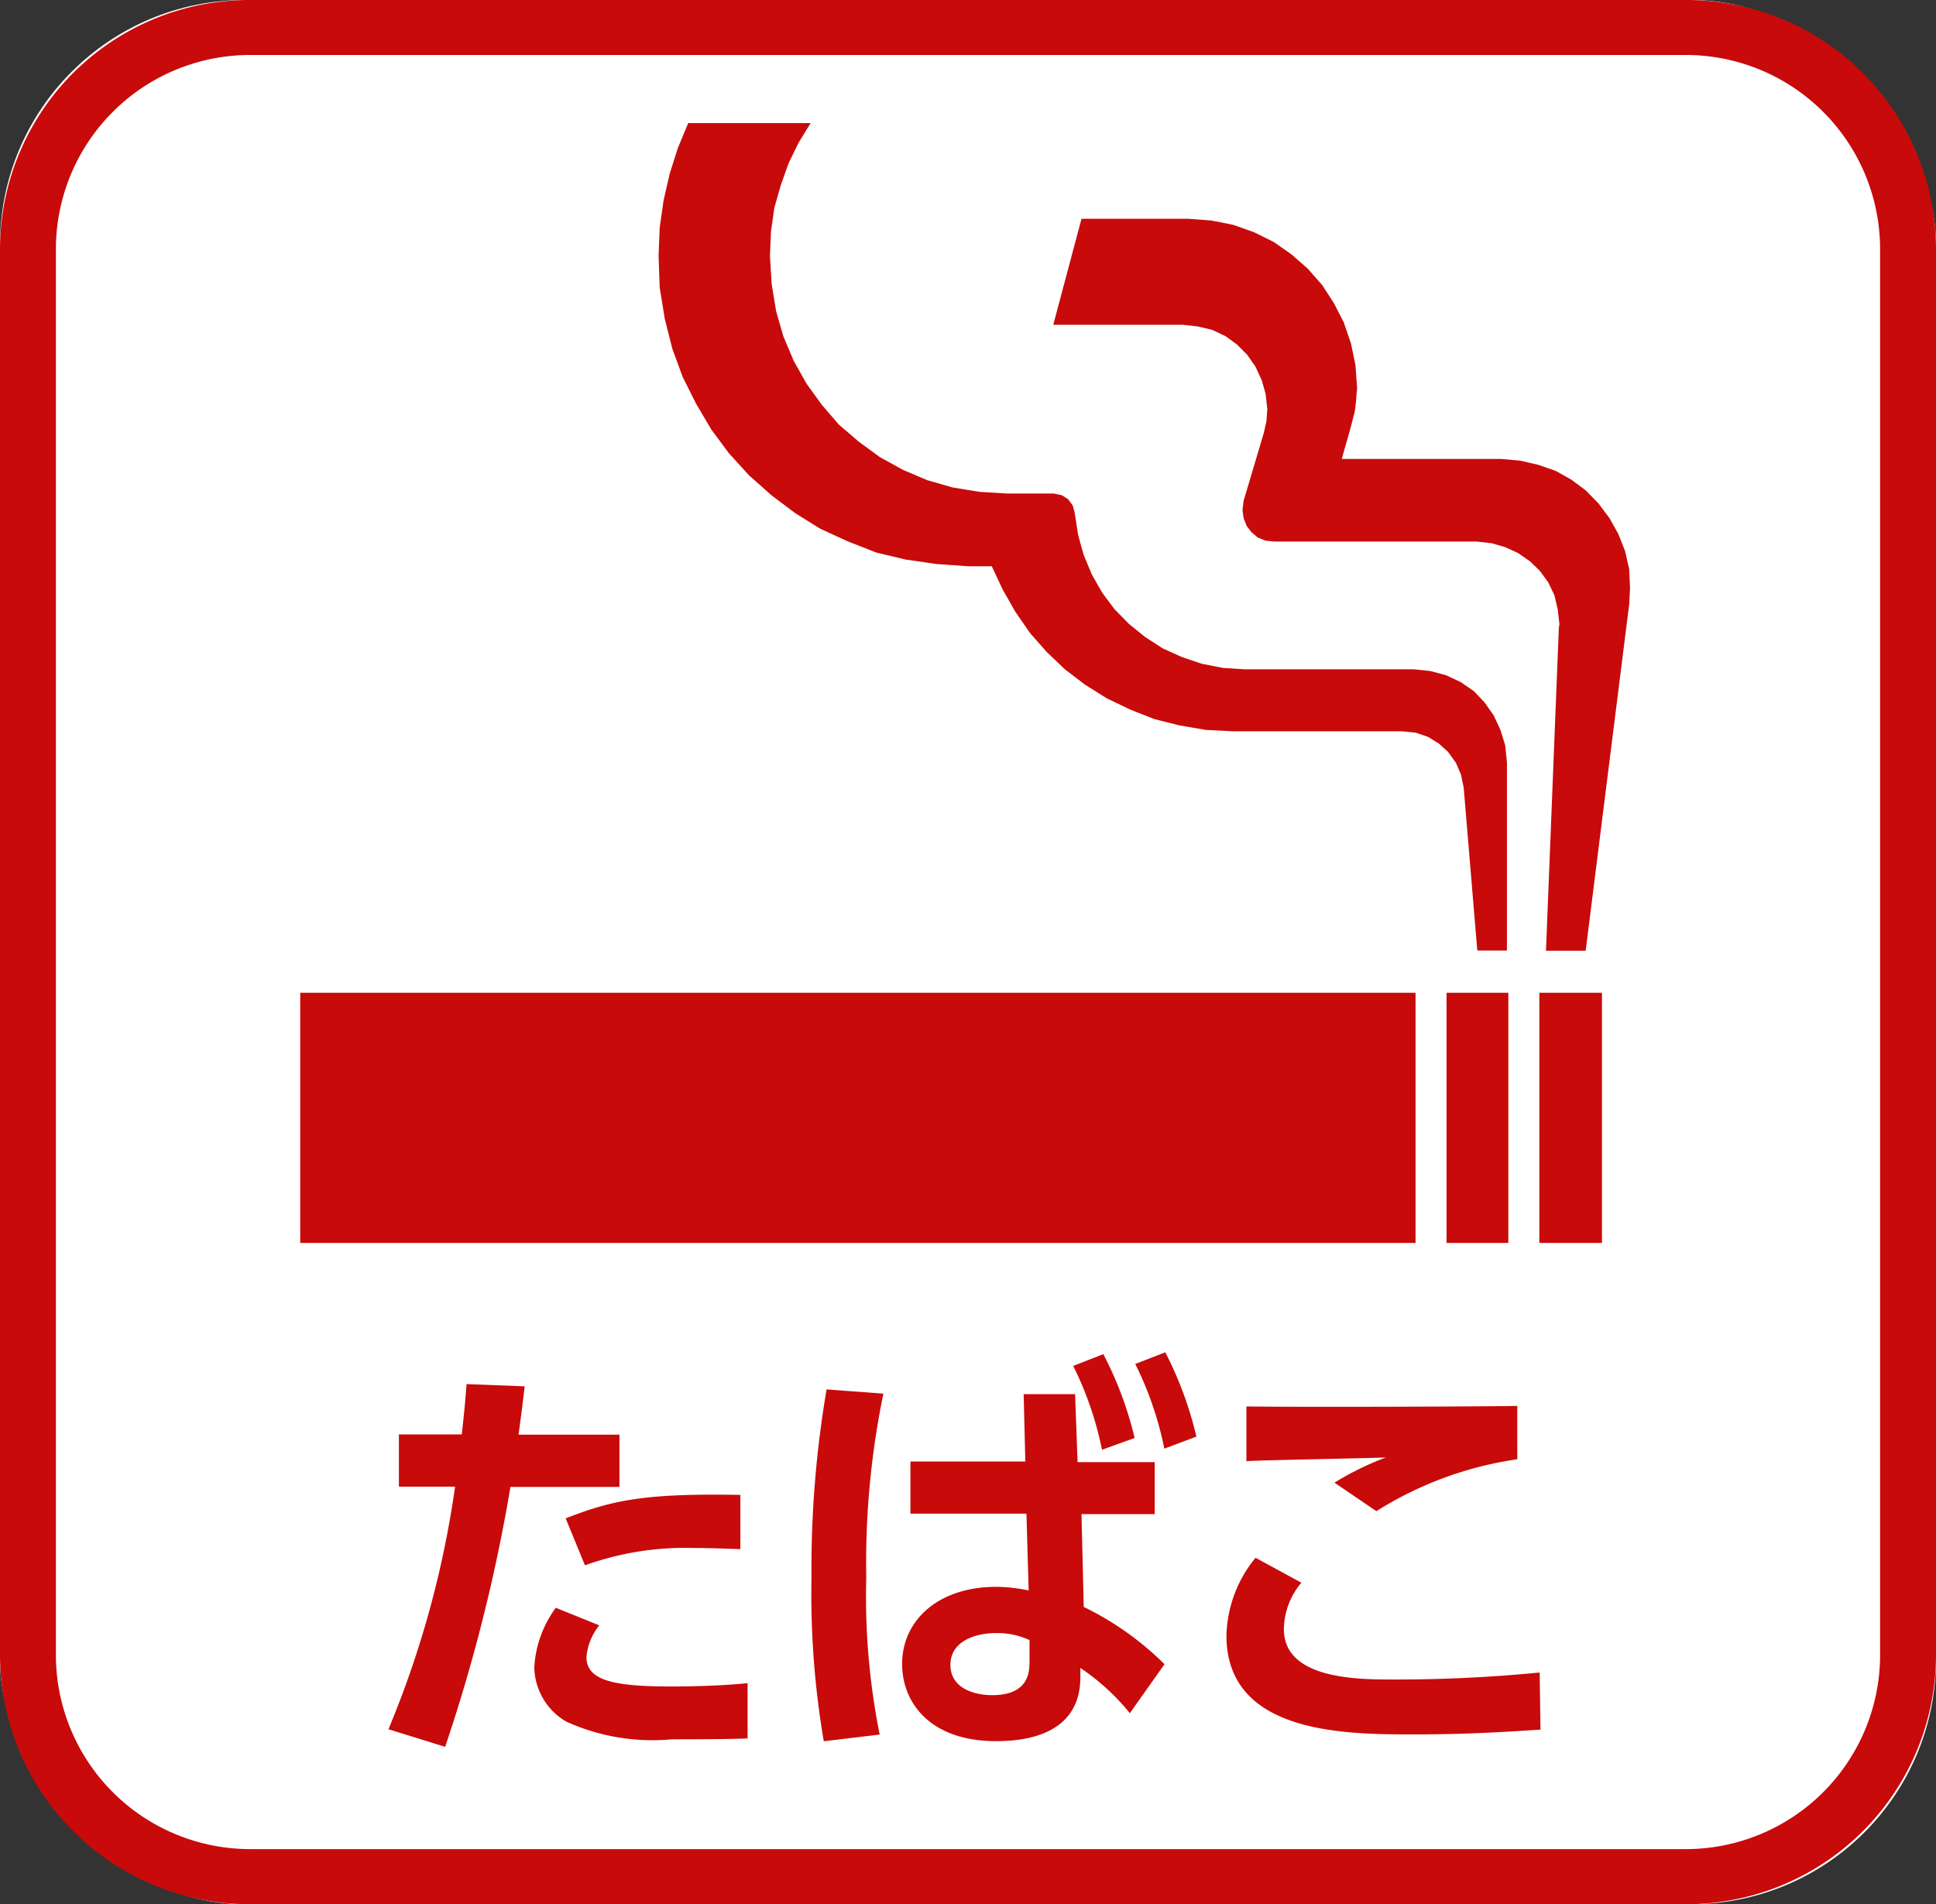
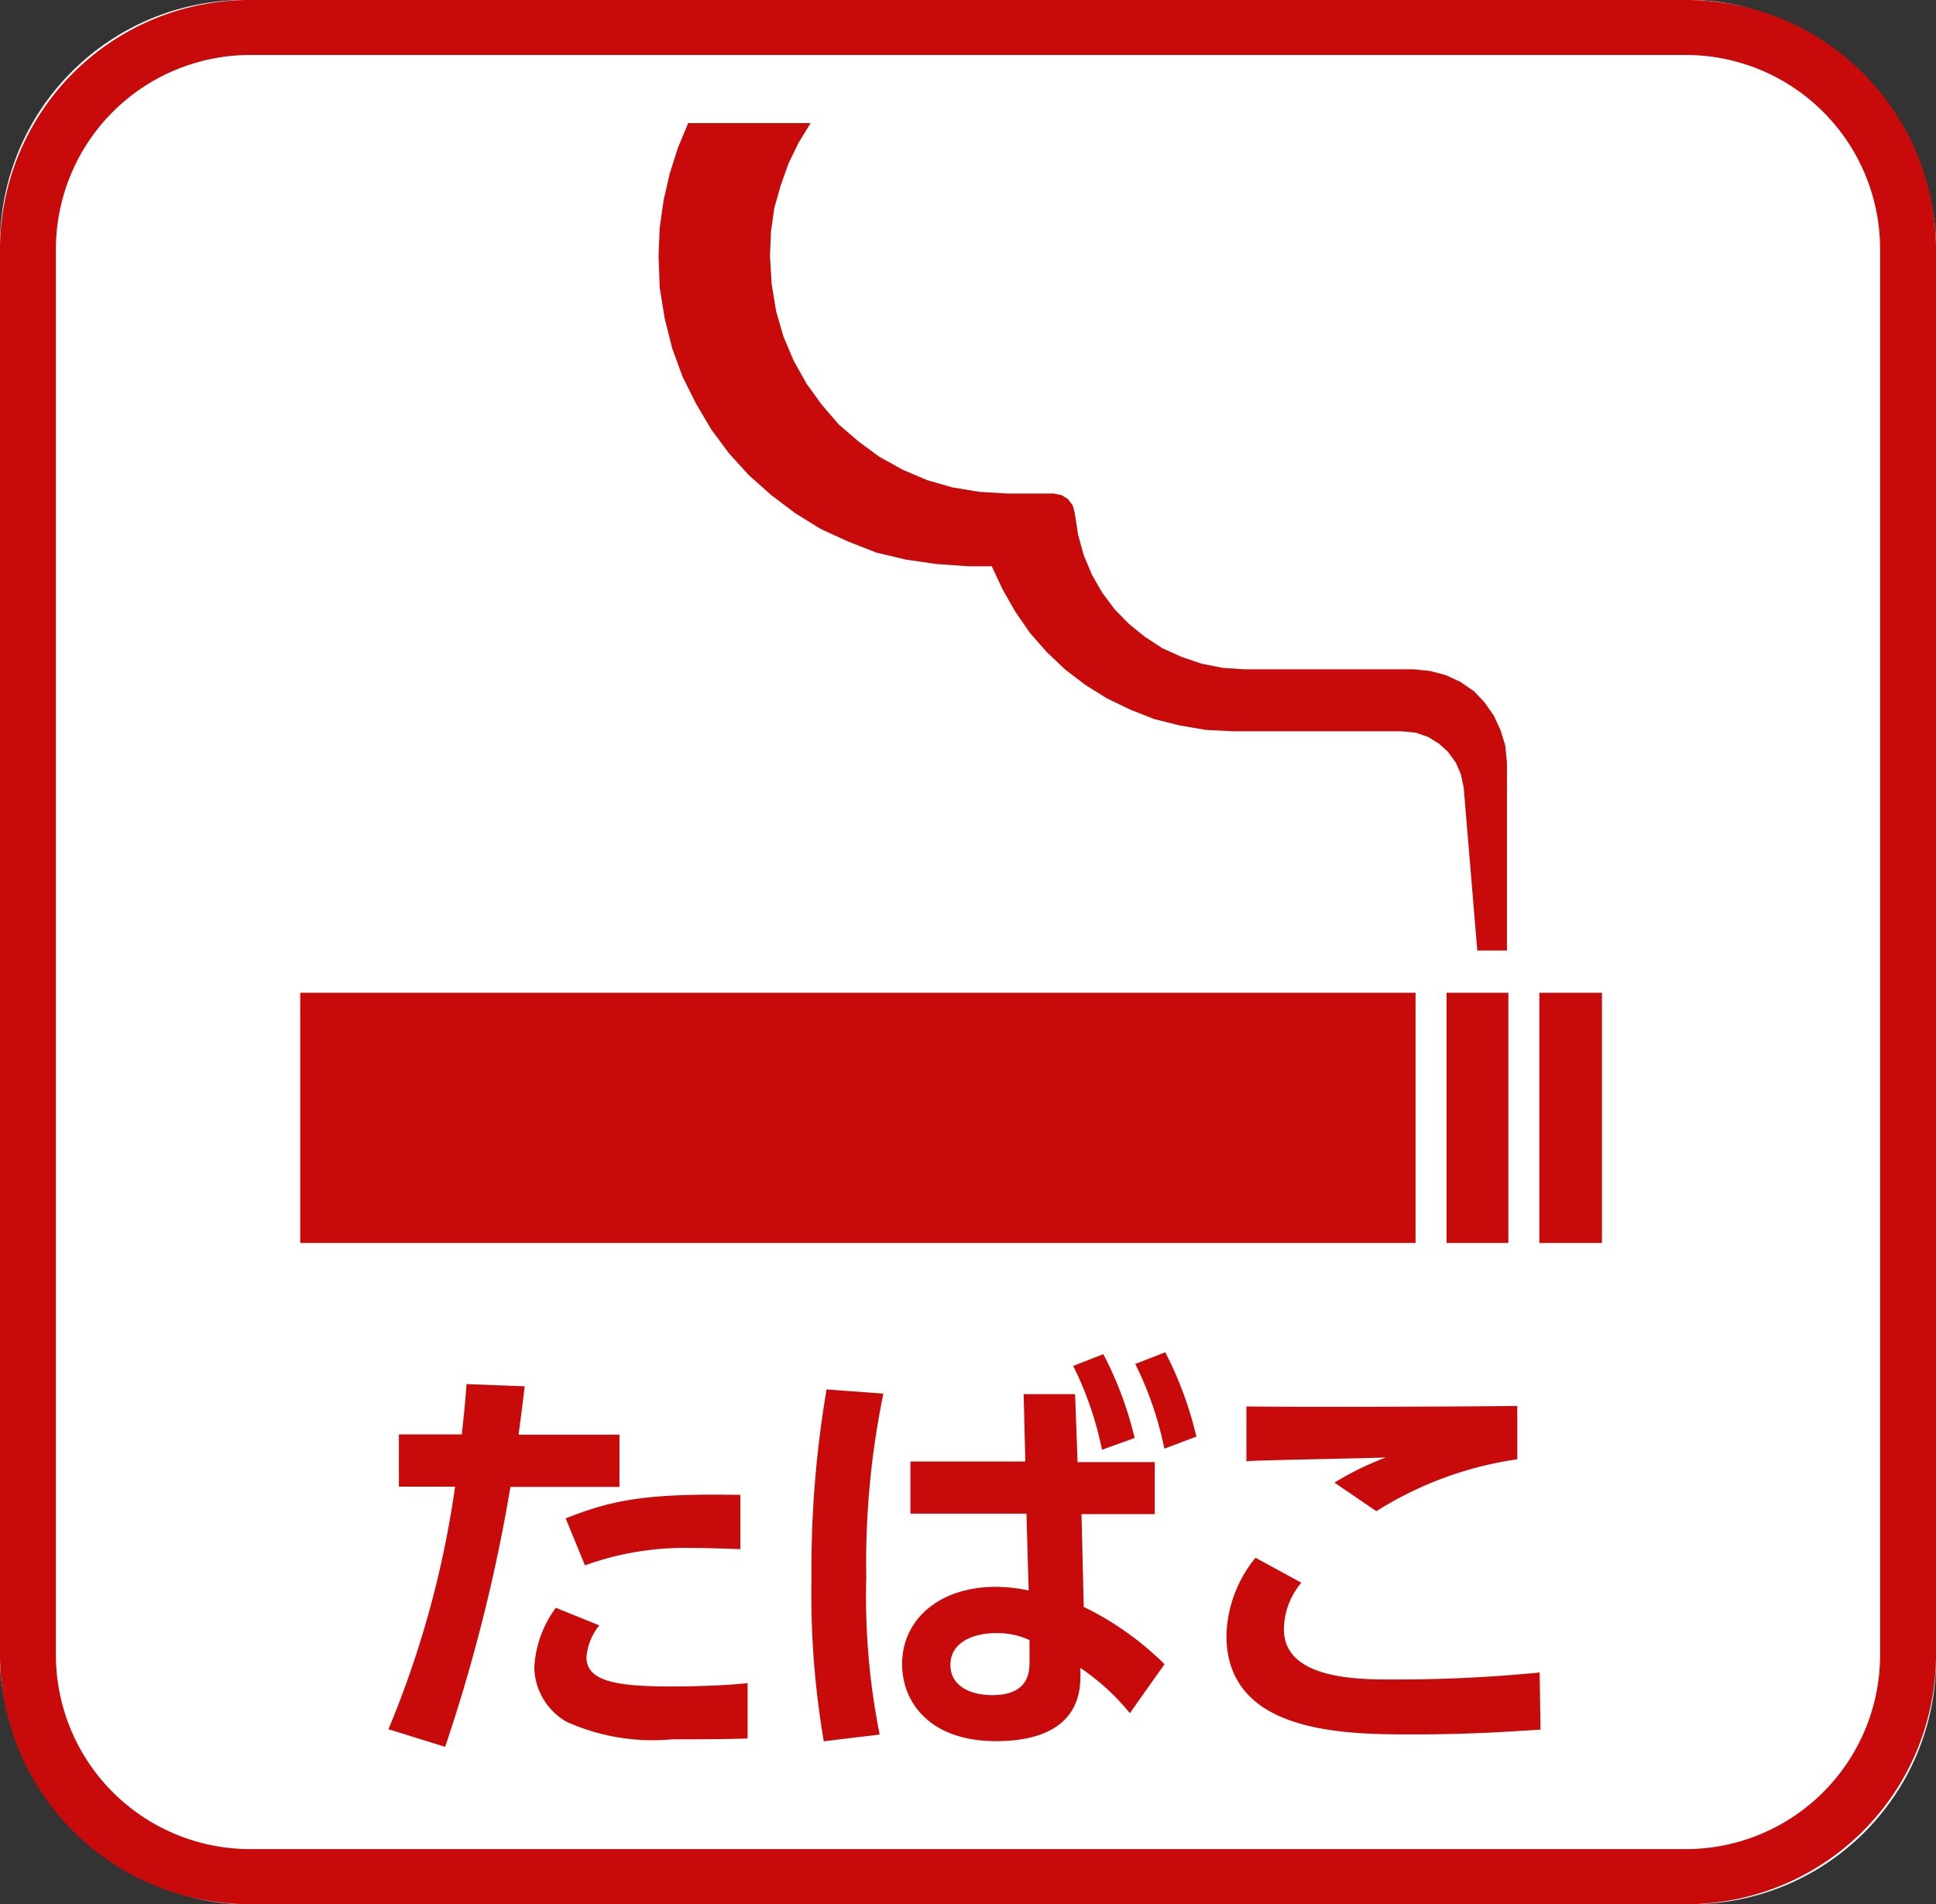
<svg xmlns="http://www.w3.org/2000/svg" id="ico_tobacco" width="71.16" height="70" viewBox="0 0 71.16 70">
  <rect x="0" y="0" width="71.16" height="70" fill="#333333" stroke="none" />
  <g id="c">
    <g id="グループ_523" data-name="グループ 523">
      <g id="グループ_519" data-name="グループ 519">
        <rect id="長方形_1670" data-name="長方形 1670" width="71.16" height="70" rx="9" fill="#fff" />
        <path id="パス_522" data-name="パス 522" d="M61.913,2.021A7.142,7.142,0,0,1,69.105,9.1V60.9a7.142,7.142,0,0,1-7.192,7.075H9.247A7.142,7.142,0,0,1,2.055,60.9V9.1A7.142,7.142,0,0,1,9.247,2.021H61.913m0-2.021H9.247A9.173,9.173,0,0,0,0,9.1V60.9A9.173,9.173,0,0,0,9.247,70H61.913a9.173,9.173,0,0,0,9.247-9.1V9.1A9.173,9.173,0,0,0,61.913,0Z" fill="#c80a0a" />
      </g>
      <g id="グループ_522" data-name="グループ 522" transform="translate(11.035 4.521)">
        <g id="グループ_520" data-name="グループ 520">
          <rect id="長方形_1671" data-name="長方形 1671" width="40.995" height="9.196" transform="translate(0 31.975)" fill="#c80a0a" />
          <rect id="長方形_1672" data-name="長方形 1672" width="2.271" height="9.196" transform="translate(42.135 31.975)" fill="#c80a0a" />
          <rect id="長方形_1673" data-name="長方形 1673" width="2.301" height="9.196" transform="translate(45.546 31.975)" fill="#c80a0a" />
-           <path id="パス_523" data-name="パス 523" d="M54.139,16.656H48.283l.319-1.12.082-.319.082-.329.041-.339.021-.288.021-.205-.062-.853-.164-.791-.267-.781-.36-.7-.432-.668-.534-.606-.586-.514-.658-.462-.729-.36-.75-.267-.822-.164-.853-.062H38.718L37.68,11.724h4.757l.555.062.524.123.5.236.411.3.38.38.308.442.226.493.144.5.062.565-.031.442-.1.442-.74,2.486-.041.339.041.3.113.288.175.226.236.2.288.113.308.031h7.439l.555.062.5.144.473.216.442.308.36.349.308.421.226.473.123.524.062.545-.021.123-.473,11.877h1.459l1.6-12.74.031-.6-.031-.688-.154-.668-.247-.627-.329-.586-.4-.534-.473-.483-.524-.39-.565-.319-.647-.226-.668-.154Z" transform="translate(-10.001 -4.306)" fill="#c80a0a" />
          <path id="パス_524" data-name="パス 524" d="M53.653,34.822h1.089V27.908l-.062-.627-.175-.565-.247-.534-.339-.483-.39-.411-.493-.339L52.5,24.7l-.575-.154-.606-.062H45.105l-.8-.051-.781-.154-.729-.247-.709-.319-.647-.421-.586-.473-.534-.545-.452-.606L39.485,21l-.3-.719-.205-.74-.123-.8-.072-.277-.175-.236-.226-.144-.3-.062H36.372l-1.017-.062-1-.164-.925-.267-.894-.38-.853-.473-.771-.565-.729-.627-.627-.729L29,13.986l-.473-.842-.38-.9-.267-.925-.164-1-.062-1.027L27.69,8.4l.123-.873.236-.832.288-.812.37-.76.442-.719h-4.5l-.38.914-.3.945-.226.986L23.6,8.253,23.56,9.291l.041,1.161.185,1.14.277,1.1.38,1.038.493.986.565.956.647.873.74.812.822.729.873.658.925.575,1.007.462,1.048.411,1.079.257,1.13.164,1.161.082h.873l.4.853.462.812.545.791.606.688.678.647.74.565.8.5.853.411.884.349.935.236.966.164,1,.051h6.2l.514.051.452.154.4.247.339.308.288.4.185.432.1.483Z" transform="translate(-10.388 -4.4)" fill="#c80a0a" />
        </g>
        <g id="グループ_521" data-name="グループ 521" transform="translate(3.247 45.188)">
          <path id="パス_525" data-name="パス 525" d="M13.9,63.329a36.315,36.315,0,0,0,2.445-8.908H14.28V52.5h2.312c.092-.863.123-1.14.175-1.849l2.137.082c-.134,1.12-.154,1.223-.226,1.777h3.709v1.921H18.38a61.99,61.99,0,0,1-2.4,9.555L13.9,63.339Zm7.747-3.812a2.142,2.142,0,0,0-.473,1.171c0,.873,1.048,1.079,3.123,1.079.411,0,1.726-.01,2.8-.123v2.034c-.616.021-1.449.031-2.774.031a7.7,7.7,0,0,1-3.884-.647,2.356,2.356,0,0,1-1.182-2,4.06,4.06,0,0,1,.791-2.188l1.6.647Zm5.189-2.8c-.432-.01-1-.041-1.7-.041a10.861,10.861,0,0,0-4.017.637l-.709-1.726c1.726-.678,2.928-.925,6.421-.863v2Z" transform="translate(-13.9 -49.479)" fill="#c80a0a" />
          <path id="パス_526" data-name="パス 526" d="M31.671,51.041a30.772,30.772,0,0,0-.627,6.75,25.758,25.758,0,0,0,.493,5.774l-2.055.247a32.217,32.217,0,0,1-.452-6.01,39.354,39.354,0,0,1,.555-6.925l2.075.154Zm5.158.01h1.89l.092,2.5h2.836v1.911H38.955l.082,3.411a11.088,11.088,0,0,1,2.969,2.106l-1.274,1.8a8.338,8.338,0,0,0-1.819-1.664v.339c0,2.219-2.219,2.353-3.1,2.353-2.435,0-3.452-1.428-3.452-2.836,0-1.6,1.325-2.836,3.452-2.836a5.818,5.818,0,0,1,1.2.134l-.082-2.825H32.667V53.527H36.89l-.062-2.5Zm.216,9.041a2.838,2.838,0,0,0-1.233-.257c-.771,0-1.675.3-1.675,1.171,0,.8.771,1.11,1.541,1.11,1.366,0,1.366-.894,1.366-1.243V60.1Zm2.712-10.511a13.262,13.262,0,0,1,1.151,3.082l-1.2.432a12.417,12.417,0,0,0-1.058-3.082l1.11-.432Zm2.281-.062a13.521,13.521,0,0,1,1.14,3.093L42,53.055a12.52,12.52,0,0,0-1.069-3.113l1.11-.432Z" transform="translate(-13.485 -49.51)" fill="#c80a0a" />
          <path id="パス_527" data-name="パス 527" d="M46.634,57.923a2.7,2.7,0,0,0-.647,1.716c0,1.849,2.743,1.849,4.007,1.849a53.838,53.838,0,0,0,5.394-.257l.031,2.1c-.74.041-2.332.175-4.644.175-2.5,0-6.9,0-6.9-3.637a4.693,4.693,0,0,1,1.069-2.856l1.7.925Zm7.932-4.531A13.249,13.249,0,0,0,49.387,55.3l-1.541-1.048a10.684,10.684,0,0,1,1.89-.925c-.812.031-4.387.092-5.127.134V51.451c2.538.031,9.257,0,9.956-.021Z" transform="translate(-13.078 -49.457)" fill="#c80a0a" />
        </g>
      </g>
    </g>
  </g>
</svg>